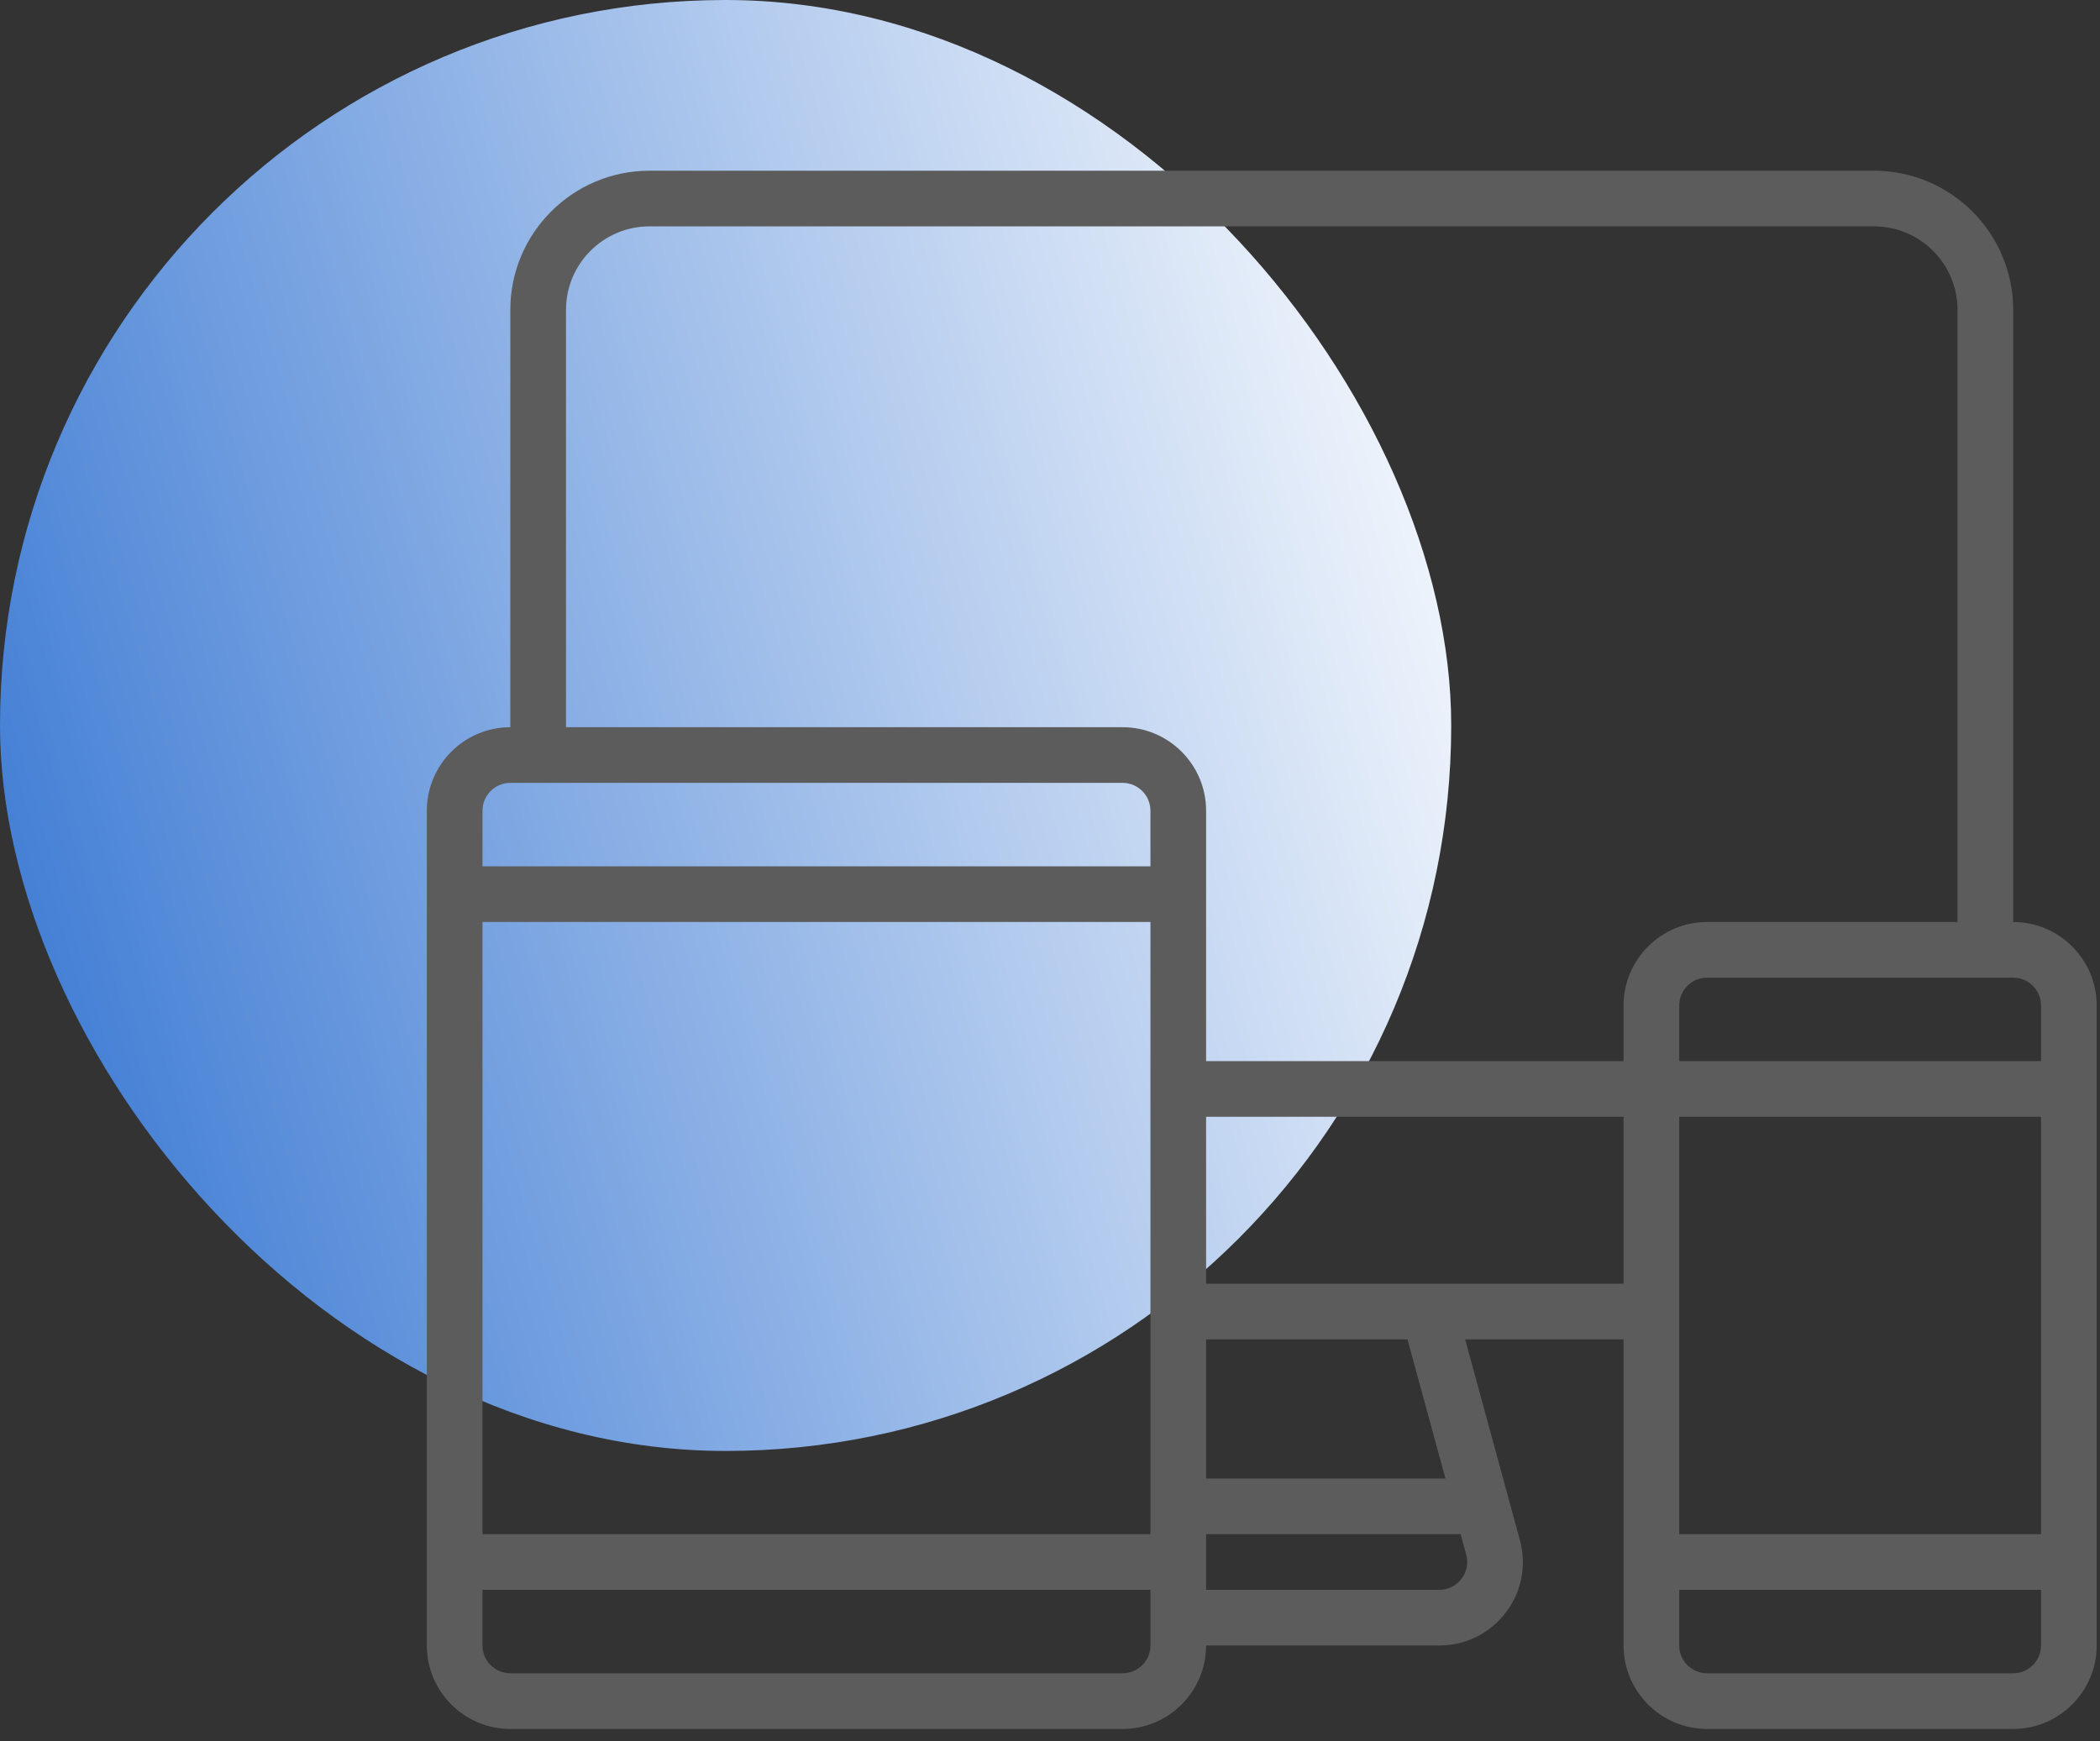
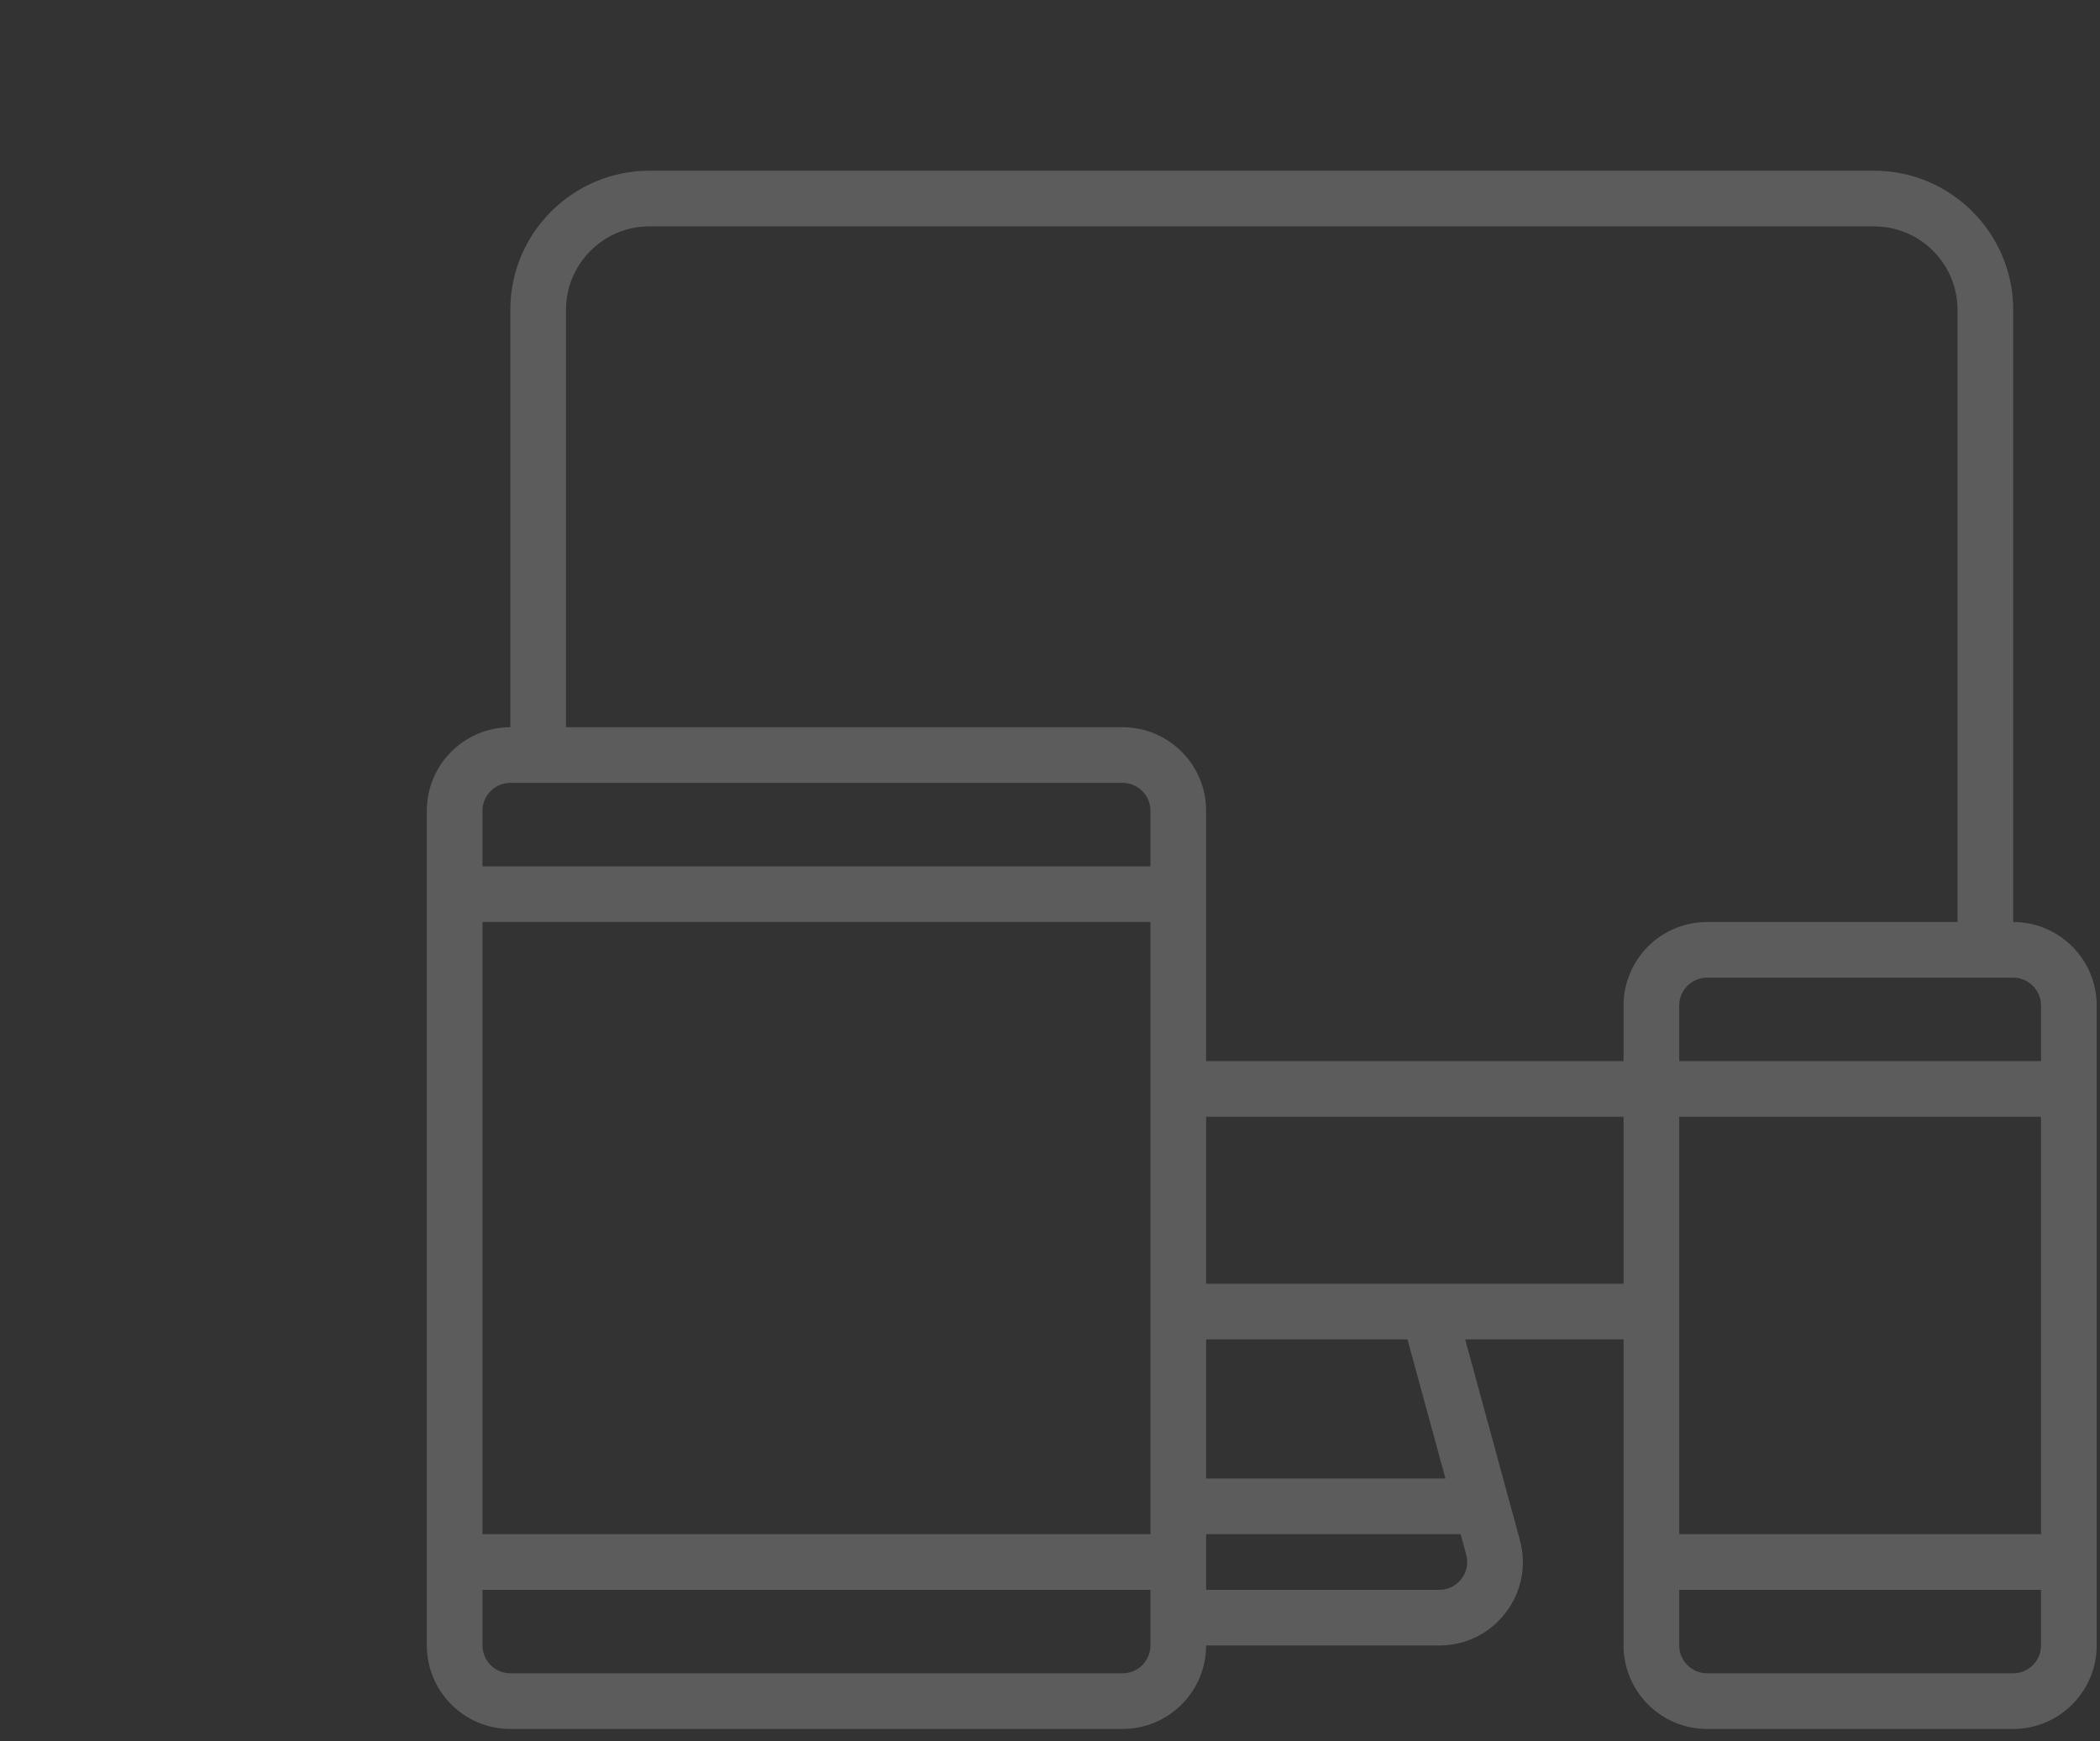
<svg xmlns="http://www.w3.org/2000/svg" width="123" height="102" viewBox="0 0 123 102" fill="none">
  <rect x="0" y="0" width="123" height="102" fill="#333333" stroke="none" />
-   <rect width="85" height="85" rx="42.5" fill="url(#paint0_linear_3_374)" />
  <path d="M117.916 54.013V18.151C117.916 13.656 114.259 10 109.765 10H38.041C33.547 10 29.89 13.656 29.89 18.151V42.602C27.194 42.602 25 44.796 25 47.492V96.395C25 99.091 27.194 101.286 29.89 101.286H65.752C68.449 101.286 70.643 99.091 70.643 96.395H84.305C85.842 96.395 87.258 95.694 88.191 94.473C89.123 93.252 89.426 91.701 89.022 90.219L85.817 78.464H95.094V96.395C95.094 99.091 97.288 101.286 99.985 101.286H117.916C120.612 101.286 122.806 99.091 122.806 96.395V58.903C122.806 56.207 120.612 54.013 117.916 54.013ZM67.383 96.395C67.383 97.293 66.651 98.025 65.752 98.025H29.89C28.992 98.025 28.26 97.293 28.26 96.395V93.135H67.383V96.395ZM67.383 89.875H28.26V54.013H67.383V89.875ZM67.383 50.752H28.26V47.492C28.26 46.594 28.992 45.862 29.89 45.862H65.752C66.651 45.862 67.383 46.594 67.383 47.492V50.752ZM85.878 91.076C86.013 91.57 85.912 92.087 85.601 92.494C85.289 92.902 84.818 93.135 84.305 93.135H70.643V89.875H85.55L85.878 91.076ZM70.643 86.615V78.464H82.438L84.662 86.615H70.643ZM95.094 75.204H70.643V65.423H95.094V75.204ZM95.094 58.903V62.163H70.643V47.492C70.643 44.796 68.449 42.602 65.752 42.602H33.151V18.151C33.151 15.454 35.345 13.26 38.041 13.26H109.765C112.461 13.26 114.655 15.454 114.655 18.151V54.013H99.985C97.288 54.013 95.094 56.207 95.094 58.903ZM119.546 96.395C119.546 97.293 118.814 98.025 117.916 98.025H99.985C99.086 98.025 98.355 97.293 98.355 96.395V93.135H119.546V96.395ZM119.546 89.875H98.355V65.423H119.546V89.875ZM119.546 62.163H98.355V58.903C98.355 58.005 99.086 57.273 99.985 57.273H117.916C118.814 57.273 119.546 58.005 119.546 58.903V62.163Z" fill="#5C5C5C" />
  <defs>
    <linearGradient id="paint0_linear_3_374" x1="83.895" y1="2.056" x2="-11.534" y2="30.182" gradientUnits="userSpaceOnUse">
      <stop stop-color="white" />
      <stop offset="1" stop-color="#3978D3" />
    </linearGradient>
  </defs>
</svg>